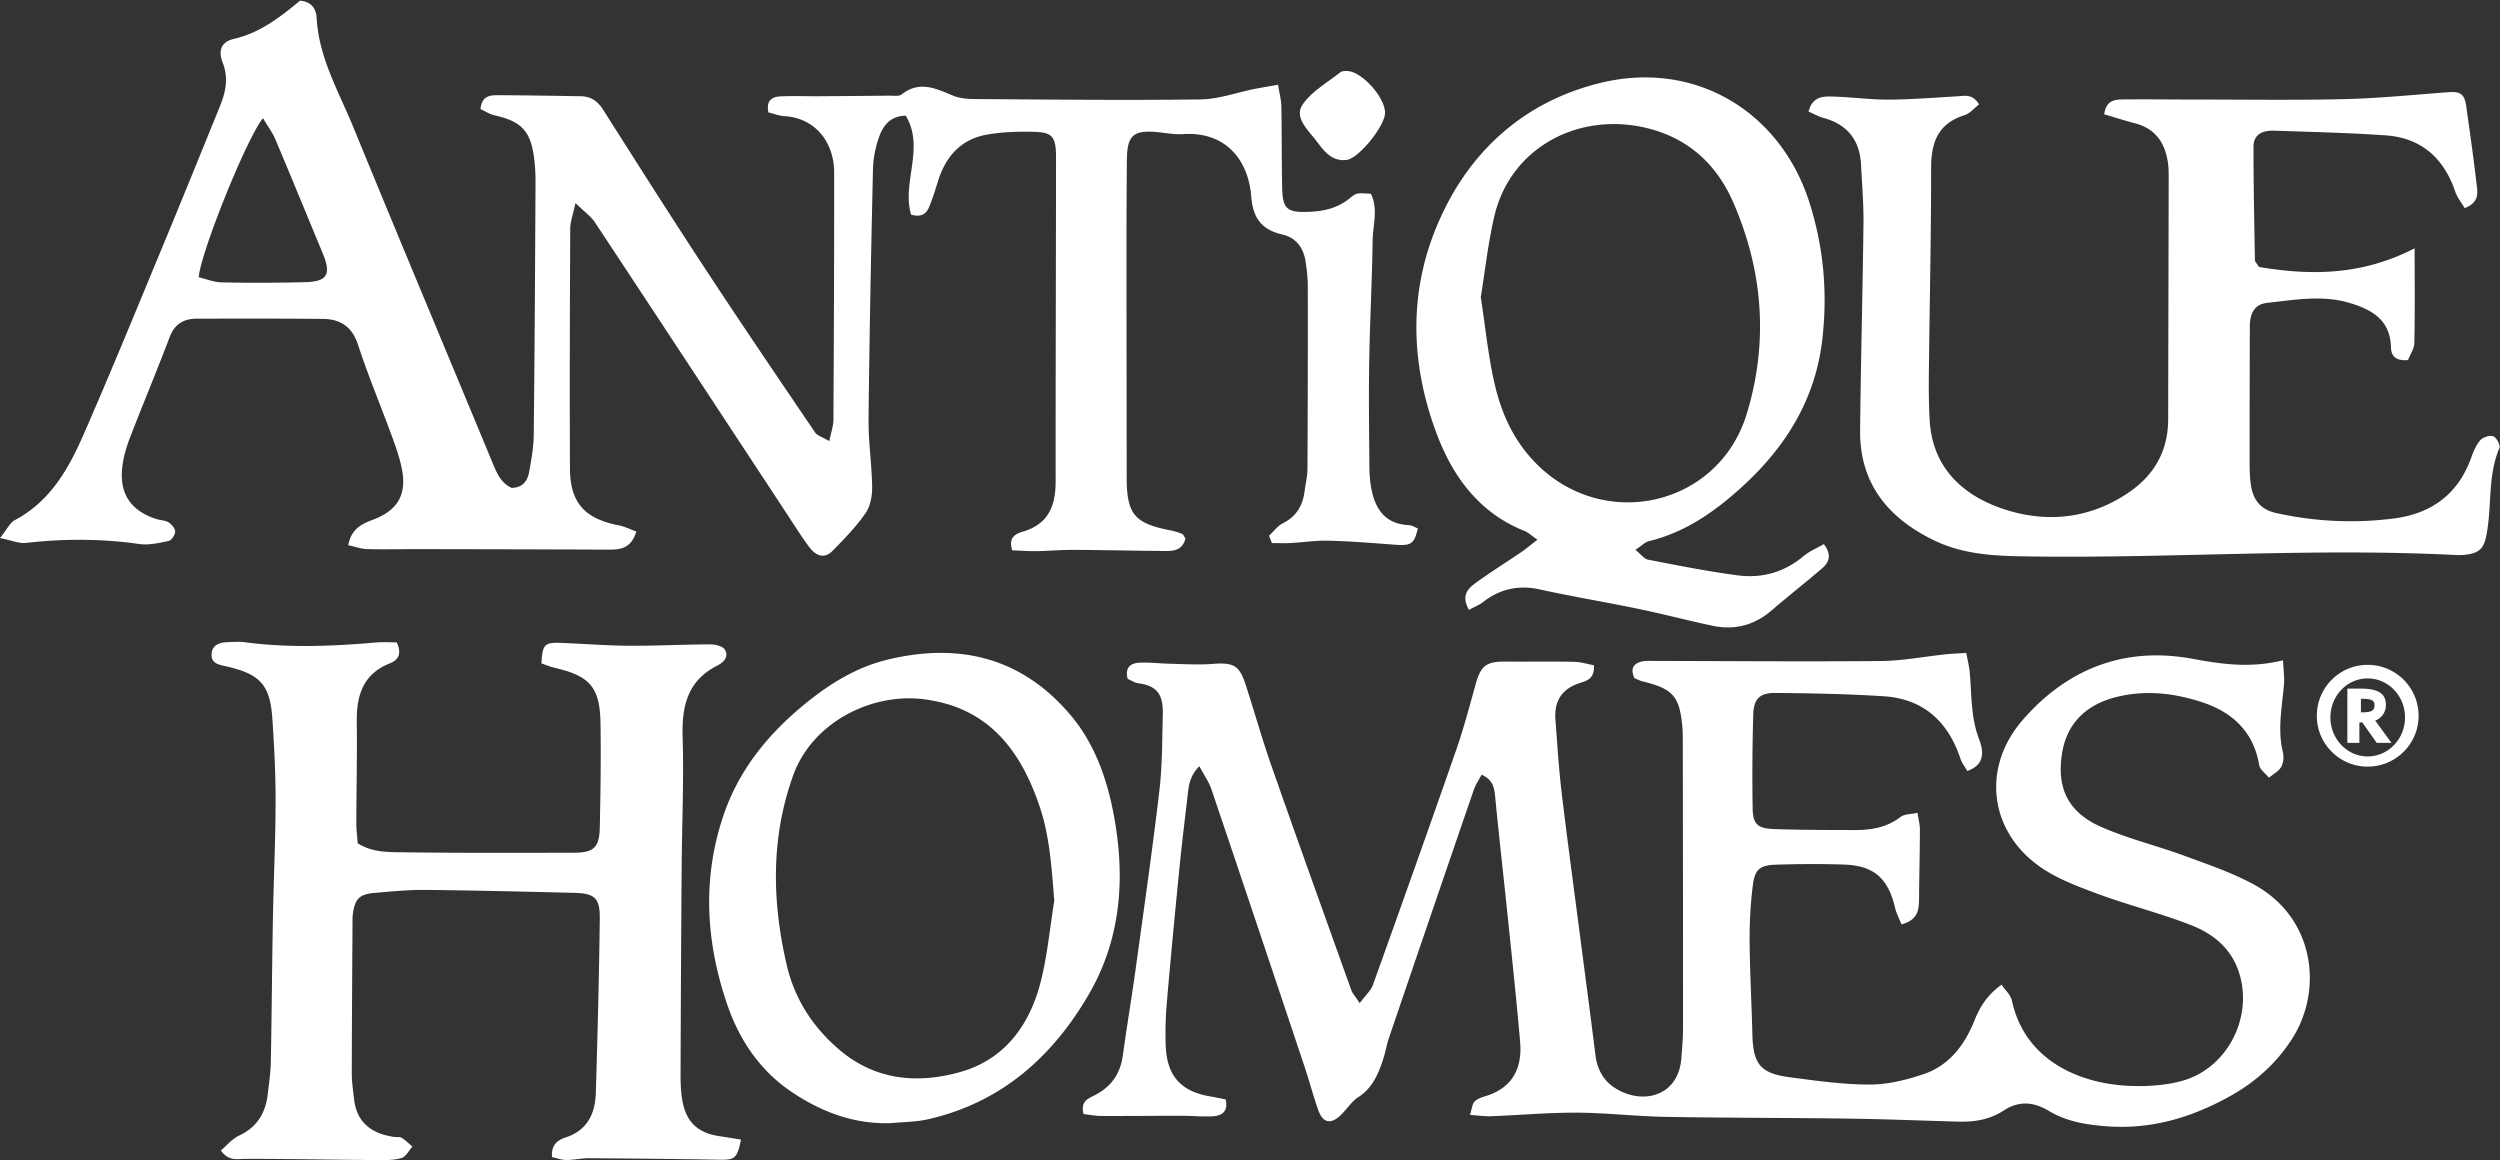
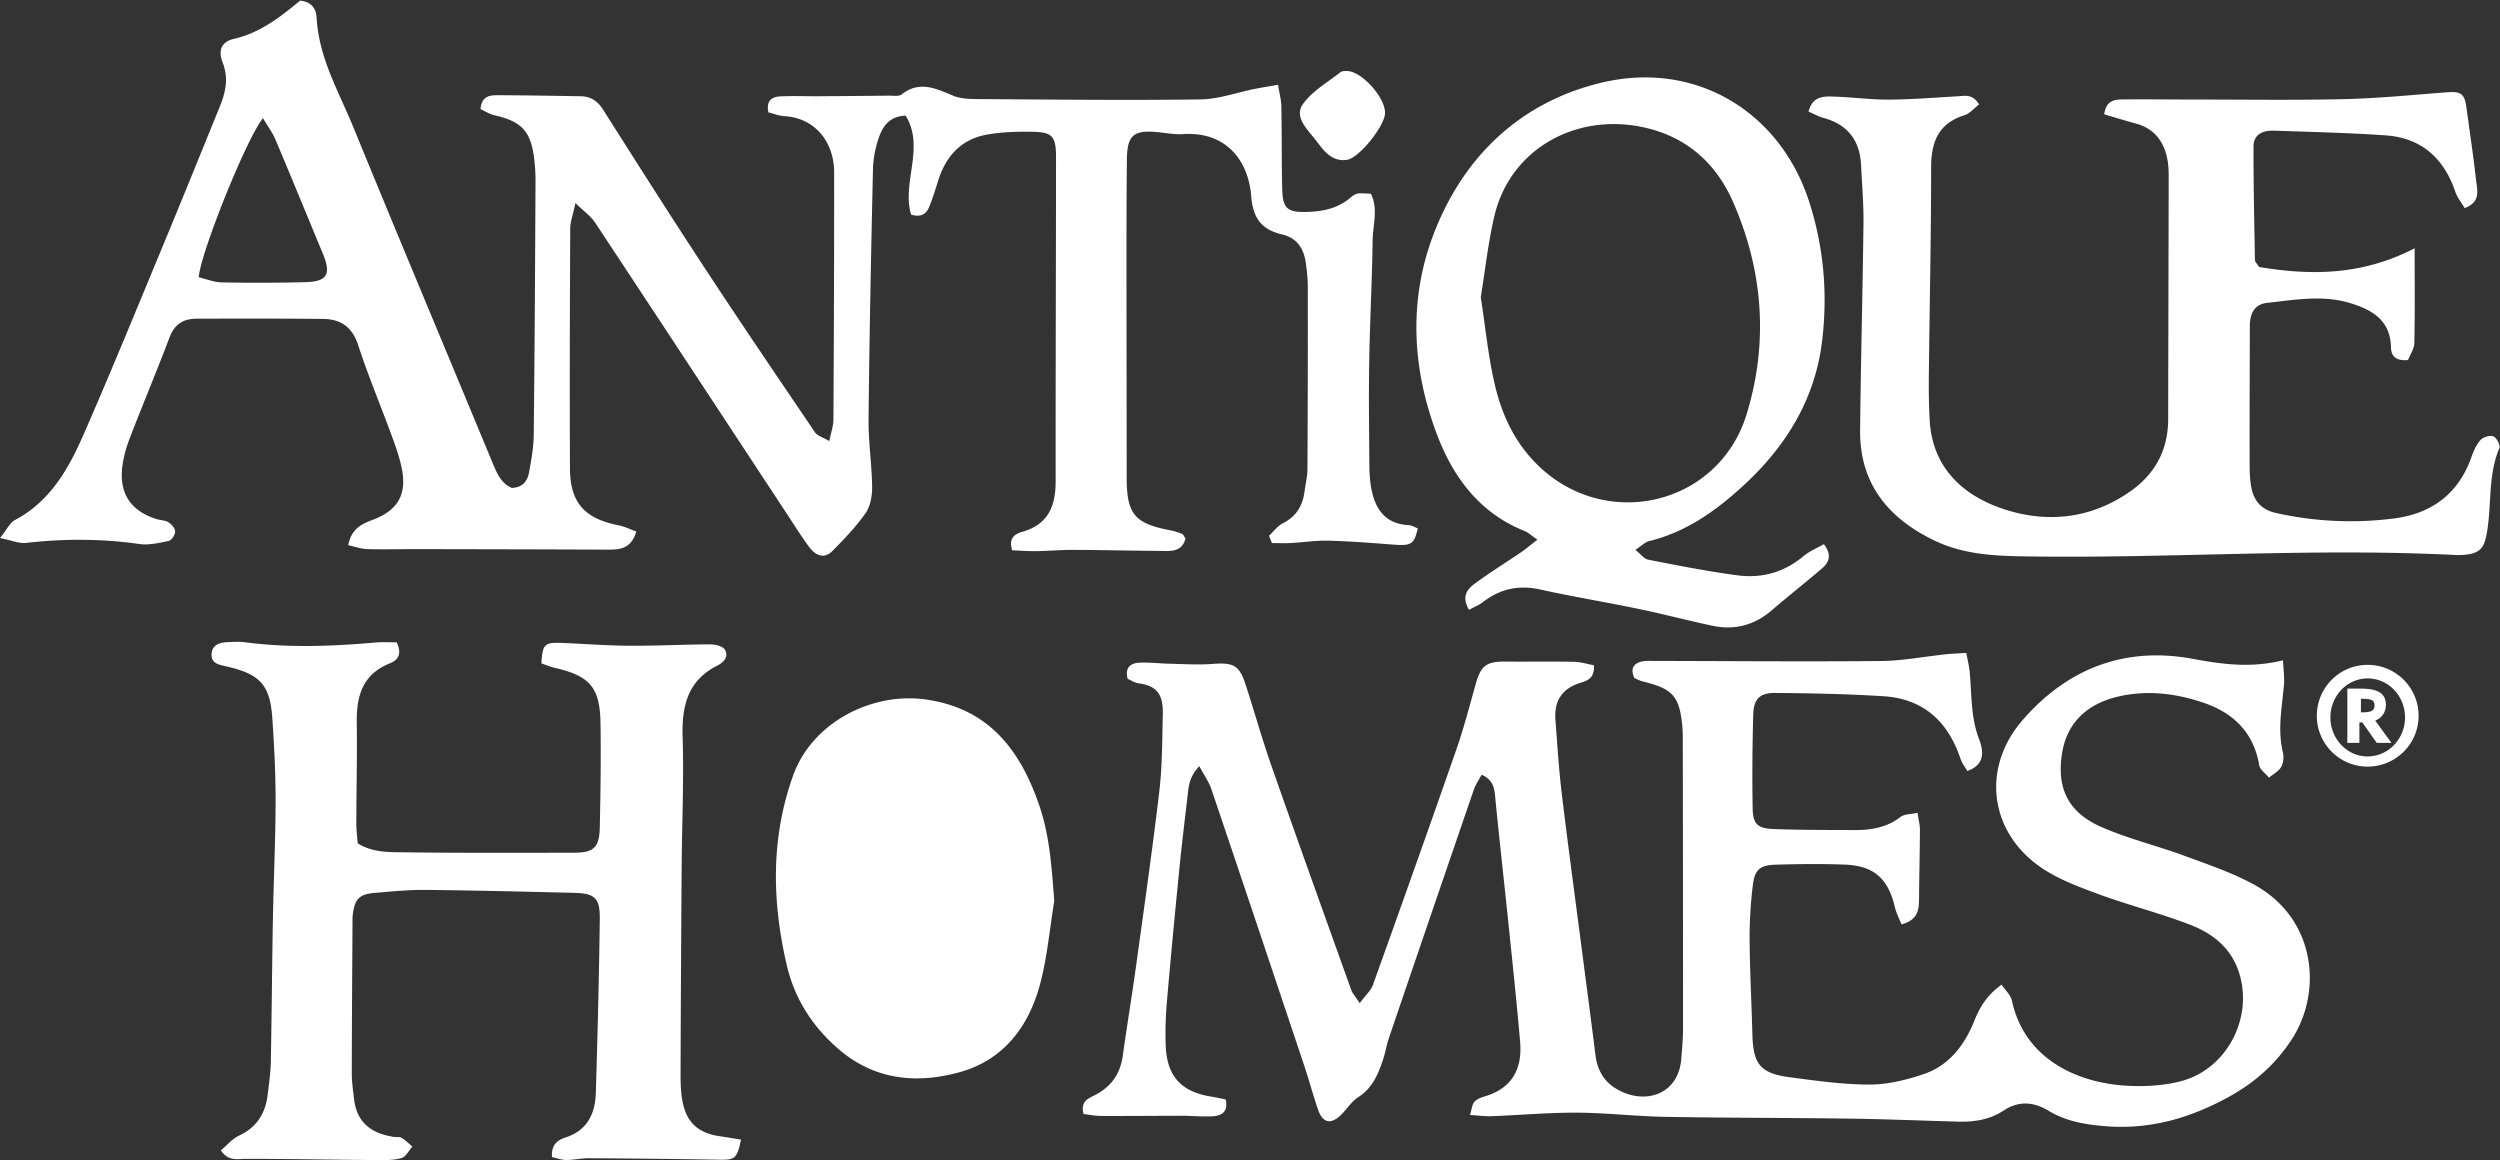
<svg xmlns="http://www.w3.org/2000/svg" width="737" height="342" viewBox="0 0 737 342">
  <rect x="0" y="0" width="737" height="342" fill="#333333" stroke="none" />
  <g fill="#FFF" fill-rule="evenodd">
-     <path d="M397.262 20.943c-.714-.036-1.633-.029-2.133.367-3.793 3.009-8.315 5.546-11.015 9.36-2.675 3.781 1.199 7.353 3.535 10.345 2.354 3.014 4.659 6.737 9.371 6.119 3.605-.473 11.15-9.926 11.287-13.739.161-4.487-6.673-12.228-11.045-12.452zm-86.461 244.634c-.769-9.64-1.317-19.08-4.408-28.107-5.643-16.478-15.059-28.865-33.929-31.32-15.451-2.01-33.037 6.74-38.682 22.551-6.568 18.394-6.205 36.992-1.869 55.727 2.317 10.014 7.609 18.234 15.365 24.899 10.593 9.104 22.995 10.266 35.7 6.73 12.802-3.563 20.203-13.299 23.564-25.674 2.19-8.059 2.891-16.523 4.259-24.806zm-48.316 65.527c-10.966.346-20.718-3.487-29.413-9.411-9.014-6.141-15.088-15.094-18.626-25.388-6.374-18.55-7.524-37.357-1.077-56.186 4.554-13.297 13.121-23.747 23.86-32.543 7.341-6.012 15.337-10.959 24.648-13.173 21.046-5.003 39.404-.539 53.719 16.404 7.238 8.566 10.832 19.026 12.814 29.805 3.362 18.279 2.086 36.241-7.512 52.671-10.806 18.496-25.914 31.822-47.355 36.685-3.587.815-7.367.779-11.058 1.136zM436.53 87.599c1.414 9.086 2.219 17.739 4.214 26.108 2.071 8.682 5.767 16.653 12.421 23.241 20.055 19.859 53.487 12.14 61.754-14.871 6.474-21.153 4.841-42.259-3.973-62.46-4.728-10.834-12.842-18.625-24.868-21.717-20.389-5.243-40.81 5.442-45.565 25.916-1.833 7.895-2.711 16.013-3.983 23.783zm-3.468 92.181c-2.378-4.117-.358-6.221 1.825-7.823 4.386-3.216 9.024-6.088 13.522-9.154 1.491-1.016 2.871-2.193 4.833-3.707-1.863-1.276-2.754-2.155-3.825-2.579-13.259-5.251-21.084-15.964-25.796-28.418-7.405-19.571-8.467-40.019-.75-59.712 8.857-22.595 25.611-38.338 49.151-43.994 27.829-6.687 52.869 8.547 61.387 35.276 4.228 13.263 5.383 26.647 3.811 40.388-2.024 17.699-10.828 31.772-23.672 43.465-7.914 7.205-16.616 13.376-27.342 15.978-1.26.306-2.319 1.445-4.082 2.596 1.594 1.279 2.55 2.666 3.731 2.895 8.759 1.699 17.525 3.455 26.365 4.619 7.133.939 13.751-.853 19.438-5.646 1.771-1.491 4.03-2.402 6.017-3.551 2.507 3.317 1.451 5.459-.591 7.204-4.902 4.187-9.97 8.181-14.866 12.377-5.086 4.357-10.89 5.847-17.352 4.482-7.271-1.537-14.464-3.443-21.741-4.954-9.705-2.015-19.496-3.627-29.176-5.751-6.307-1.385-11.753-.158-16.783 3.735-1.121.868-2.501 1.401-4.104 2.274zM212.151 334.953c-6.291-.904-9.797-4.048-10.96-10.324-.494-2.661-.569-5.43-.56-8.15.066-20.365.175-40.73.323-61.095.092-12.649.676-25.31.285-37.943-.283-9.16 1.354-16.75 10.239-21.232 1.885-.951 3.499-2.676 2.178-4.739-.661-1.033-2.858-1.513-4.359-1.508-7.938.025-15.876.455-23.812.406-6.684-.042-13.365-.578-20.049-.839-4.927-.193-5.531.441-5.819 6.048 1.288.432 2.628 1.007 4.026 1.331 10.282 2.377 13.239 5.757 13.391 16.399.146 10.18.006 20.366-.211 30.545-.127 5.977-1.736 7.511-7.58 7.526-16.638.043-33.278.097-49.914-.117-4.597-.058-9.423.145-13.876-2.649-.144-1.966-.414-3.921-.41-5.874.021-9.934.27-19.87.131-29.801-.11-7.823 1.755-14.214 9.8-17.4 2.204-.874 3.66-2.584 1.985-6.16-1.793 0-3.955-.16-6.088.027-12.879 1.127-25.746 1.637-38.623-.062-1.709-.225-3.474-.099-5.209-.029-2.426.099-4.613.859-4.668 3.694-.05 2.553 2.107 2.938 4.128 3.392 10.152 2.279 13.119 5.443 13.787 15.381.549 8.162.983 16.35.961 24.527-.03 11.659-.587 23.316-.8 34.977-.256 13.906-.336 27.815-.607 41.719-.062 3.209-.539 6.415-.913 9.613-.648 5.548-3.172 9.699-8.465 12.17-2.011.939-3.562 2.865-5.352 4.366 2.354 3.293 4.798 2.472 7.269 2.472 12.89.002 25.779.268 38.67.367 2.452.019 5.013.07 7.318-.601 1.291-.376 2.159-2.203 3.218-3.377-1.052-.881-2.033-1.876-3.187-2.592-.565-.35-1.457-.15-2.193-.257-6.575-.944-11.044-4.138-11.829-11.192-.273-2.458-.665-4.924-.663-7.386.015-14.901.127-29.801.211-44.702.004-.744-.018-1.496.075-2.231.588-4.656 1.892-6.039 6.543-6.435 4.942-.421 9.905-.92 14.853-.871 14.637.146 29.273.51 43.907.862 5.98.145 7.59 1.497 7.518 7.59-.204 17.122-.649 34.241-1.165 51.358-.186 6.141-2.498 11.109-8.952 13.174-2.54.813-4.239 2.364-3.968 5.791 1.514.32 2.876.842 4.237.84 2.223-.003 4.446-.532 6.666-.518 12.656.083 25.312.206 37.966.433 5.106.092 5.637-.178 6.849-5.916-2.124-.341-4.208-.708-6.302-1.008zM664.754 76.728c-.19-11.154-.437-22.309-.423-33.463.005-3.883 2.961-4.859 6.246-4.742 10.898.39 21.808.624 32.682 1.379 10.566.733 17.216 6.738 20.577 16.675.57 1.685 1.796 3.148 2.749 4.765 4.729-1.765 3.719-5.087 3.412-7.822-.827-7.377-1.927-14.722-2.933-22.078-.512-3.745-1.665-4.532-5.432-4.251-10.129.757-20.256 1.782-30.4 2.028-14.647.355-29.307.126-43.96.128-6.953.001-13.907-.096-20.859-.035-2.627.023-5.522-.043-6.089 4.389 3.171.931 6.177 1.881 9.22 2.692 5.762 1.539 8.588 5.578 9.5 11.161.318 1.946.284 3.962.281 5.946-.038 23.348-.116 46.696-.148 70.043-.014 9.154-3.87 16.249-11.326 21.43-11.715 8.14-24.845 9.352-37.721 4.92-11.766-4.051-20.492-12.248-21.265-26.025-.262-4.683-.284-9.387-.234-14.08.213-20.117.665-40.233.662-60.35-.002-7.538 2.088-13.03 9.821-15.47 1.628-.515 2.913-2.123 4.308-3.19-1.911-3.194-4.217-2.504-6.414-2.379-6.682.379-13.366.925-20.053.974-5.193.038-10.386-.66-15.587-.86-3.32-.128-6.966-.519-8.212 4.39 1.667.722 2.935 1.466 4.303 1.831 7.187 1.916 10.832 6.614 11.186 13.959.273 5.699.773 11.402.707 17.098-.237 20.358-.794 40.712-.992 61.07-.154 15.728 8.295 25.938 21.885 32.482 9.425 4.537 19.458 4.597 29.746 4.72 41.202.495 82.386-2.528 123.585-.46.991.05 1.995.061 2.978-.041 4.239-.436 5.651-1.723 6.447-5.817 1.649-8.481.315-17.397 3.81-25.652.349-.827-.827-3.091-1.777-3.464-1.017-.4-3.049.254-3.84 1.152-1.263 1.431-2.056 3.377-2.715 5.223-3.838 10.739-11.834 16.447-22.715 17.835a100.467 100.467 0 0 1-34.798-1.611c-4.288-.956-6.463-3.509-7.249-7.436-.481-2.406-.525-4.927-.529-7.396-.022-13.381.027-26.763.061-40.144.011-4.099 1.515-6.58 5.159-6.974 8.108-.877 16.248-2.399 24.388.063 6.632 2.007 11.881 5.122 12.066 13.065.062 2.671 1.492 4.035 5.019 3.739.599-1.546 1.822-3.287 1.862-5.055.203-8.783.093-17.572.093-27.894-15.46 7.988-30.486 8.093-45.867 5.51-.724-1.148-1.208-1.559-1.215-1.978zM398.381 291.929c-7.863-21.955-15.761-43.898-23.474-65.907-2.789-7.958-5.069-16.093-7.672-24.118-1.898-5.854-3.597-6.652-9.937-6.171-4.171.316-8.392.022-12.589-.066-2.971-.061-5.952-.459-8.906-.294-2.499.14-4.253 1.416-3.36 4.755.936.401 2.007 1.146 3.16 1.304 5.865.804 7.34 3.648 7.189 9.376-.195 7.439-.139 14.928-1.008 22.299-2.06 17.474-4.561 34.897-6.966 52.329-1.185 8.593-2.629 17.149-3.81 25.743-.736 5.358-3.393 9.165-8.189 11.645-1.872.968-4.364 1.726-3.393 5.596 1.55.177 3.379.559 5.211.567 7.945.037 15.891-.058 23.836-.056 2.979.001 5.966.308 8.933.156 2.772-.142 4.724-1.347 3.935-4.964-1.508-.297-2.925-.621-4.357-.855-8.819-1.442-13.011-6.037-13.33-15.065-.149-4.209-.033-8.455.329-12.651 1.126-13.095 2.382-26.178 3.676-39.257.709-7.155 1.578-14.294 2.412-21.435.334-2.859.43-5.835 3.501-8.99 1.436 2.712 2.826 4.658 3.559 6.825 9.214 27.247 18.347 54.522 27.466 81.802 1.417 4.236 2.54 8.572 4.029 12.78 1.353 3.817 3.745 4.274 6.668 1.425 1.768-1.724 3.146-3.983 5.161-5.286 4.095-2.644 5.795-6.651 7.223-10.908.709-2.112 1.043-4.351 1.762-6.461a25897.725 25897.725 0 0 1 25.05-73.263c.522-1.517 1.487-2.882 2.286-4.393 3.891 1.689 3.816 4.694 4.115 7.699 1.247 12.579 2.662 25.142 3.96 37.716 1.145 11.104 2.329 22.205 3.281 33.326.668 7.803-2.227 13.567-10.203 16.011-1.159.355-2.473.801-3.247 1.637-.699.757-.76 2.106-1.325 3.904 2.494.161 4.389.447 6.272.375 8.417-.323 16.831-1.085 25.244-1.046 8.662.04 17.318 1.076 25.984 1.23 18.102.322 36.213.274 54.317.526 10.67.148 21.336.585 32.004.883 4.793.134 9.348-.53 13.503-3.267 4.356-2.869 8.72-2.662 13.265.083 5.18 3.129 10.962 4.095 17.041 4.556 12.881.976 24.458-2.375 35.655-8.44 7.854-4.253 14.236-9.835 19.039-17.296 9.11-14.155 6.996-35.614-11.275-45.56-6.472-3.523-13.594-5.917-20.547-8.478-8.135-2.997-16.667-5.035-24.56-8.54-9.959-4.422-13.014-11.792-11.375-21.797 1.378-8.41 6.872-14.415 16.822-16.635 8.321-1.856 16.318-.884 24.193 1.658 9.134 2.949 15.396 8.691 17.088 18.67.226 1.338 1.877 2.434 2.868 3.642 1.228-1.024 2.824-1.836 3.578-3.136.679-1.171.857-2.981.527-4.329-1.642-6.719-.254-13.326.317-19.98.175-2.057-.145-4.157-.279-7.153-9.584 2.379-18.113 1.15-26.638-.429-20.181-3.739-37.041 3.001-50.086 18-12.093 13.905-9.952 32.496 4.761 43.075 5.115 3.677 11.349 5.993 17.337 8.212 9.045 3.351 18.471 5.693 27.451 9.193 6.04 2.353 11.275 6.268 13.78 12.814 5.138 13.426-2.616 29.461-16.604 33.191-4.927 1.315-10.302 1.626-15.428 1.397-14.33-.641-30.653-7.279-34.515-25.172-.35-1.618-1.898-2.976-3.028-4.663-4.343 3.139-6.428 6.646-8.025 10.629-2.875 7.171-7.387 13.167-14.88 15.722-5.1 1.739-10.619 3.1-15.952 3.107-7.878.01-15.786-1.123-23.63-2.158-8.668-1.146-10.763-3.879-10.982-12.731-.226-9.175-.744-18.347-.809-27.522-.038-5.443.279-10.922.942-16.322.579-4.707 2.11-5.953 6.86-6.094 6.7-.198 13.418-.261 20.115-.021 8.742.314 12.913 4.072 14.933 12.644.404 1.717 1.265 3.326 1.916 4.99 5.003-1.327 5.163-4.499 5.186-7.843.046-6.7.225-13.4.254-20.1.006-1.419-.392-2.84-.705-4.942-1.946.428-3.856.314-4.997 1.197-3.994 3.089-8.539 3.883-13.33 3.875-7.939-.014-15.883-.017-23.815-.281-5.022-.167-6.389-1.4-6.47-6.175-.156-9.185-.08-18.379.175-27.562.127-4.592 1.895-6.441 6.456-6.402 10.665.091 21.345.295 31.985.975 11.71.749 18.986 7.436 22.644 18.392.433 1.299 1.339 2.439 2.015 3.636 5.514-1.917 4.699-6.181 3.453-9.443-2.472-6.482-2.118-13.169-2.747-19.801-.156-1.657-.582-3.288-.999-5.561-2.249.148-4.138.211-6.014.407-6.387.668-12.764 1.923-19.154 1.983-22.345.208-44.695.006-67.043-.026-1.235-.001-2.529-.091-3.692.233-2.349.653-3.137 2.223-1.923 4.838.684.277 1.55.761 2.479.986 8.733 2.115 10.746 4.306 11.605 12.91.172 1.726.168 3.473.17 5.211.036 28.064.075 56.129.064 84.193-.002 2.974-.274 5.952-.511 8.92-.902 11.261-11.828 13.841-19.936 8.35-3.151-2.135-4.882-5.47-5.367-9.404-1.307-10.582-2.722-21.151-4.093-31.725-1.975-15.244-4.049-30.477-5.881-45.738-.855-7.122-1.273-14.298-1.826-21.453-.418-5.402 1.849-9.068 7.116-10.786 2.08-.678 4.459-1.195 4.24-5.25-1.809-.331-3.822-.979-5.848-1.021-6.692-.137-13.391-.006-20.086-.07-5.804-.056-7.388 1.152-8.944 6.7-1.807 6.441-3.497 12.933-5.695 19.244-8.072 23.171-16.301 46.286-24.588 69.381-.598 1.666-2.135 2.995-3.896 5.372-1.42-2.168-2.139-2.914-2.457-3.803zM77.525 34.836c-4.995 6.181-18.552 40.19-18.931 46.9 2.174.509 4.476 1.469 6.794 1.515 8.187.162 16.384.139 24.57-.065 6.566-.163 7.753-2.316 5.179-8.513-4.66-11.213-9.257-22.452-13.979-33.639-.814-1.929-2.12-3.649-3.633-6.198zm296.584 123.112c1.354-1.261 2.514-2.913 4.102-3.707 3.987-1.994 5.827-5.206 6.378-9.411.289-2.208.836-4.414.848-6.623.1-17.882.127-35.765.104-53.647-.003-2.469-.271-4.957-.642-7.401-.61-4.007-2.676-7.032-6.781-7.999-6.094-1.436-8.731-4.638-9.264-11.353-.841-10.592-7.488-19.12-20.13-18.267-2.443.164-4.935-.332-7.399-.578-7.115-.712-9.04.903-9.114 7.99-.102 9.686-.122 19.372-.121 29.059.002 21.609.04 43.218.061 64.828.01 10.717 2.314 13.481 12.847 15.498 1.19.227 2.365.609 3.488 1.064.378.154.575.759.997 1.359-1.092 4.165-4.565 3.674-7.693 3.65-8.441-.064-16.882-.272-25.324-.304-3.72-.015-7.441.324-11.163.374-2.39.033-4.782-.169-6.92-.254-1.176-3.854 1.036-4.875 3.167-5.5 7.526-2.207 9.663-7.628 9.656-14.817-.03-31.792.1-63.584.112-95.376.002-6.41-1.035-7.601-7.152-7.69-4.425-.065-8.934.071-13.274.851-7.568 1.361-12.07 6.373-14.322 13.58-.813 2.602-1.623 5.215-2.651 7.735-.825 2.024-2.357 3.141-5.317 2.269-2.843-9.341 4.136-19.745-1.595-29.187-4.736.139-6.711 3.082-7.87 6.337-1.063 2.987-1.712 6.269-1.784 9.439-.562 24.567-1.05 49.137-1.301 73.709-.068 6.663.97 13.333 1.054 20.006.032 2.595-.516 5.661-1.948 7.71-2.814 4.029-6.291 7.635-9.768 11.144-2.21 2.231-4.714 1.702-6.917-1.282-2.354-3.189-4.458-6.565-6.639-9.88-18.813-28.595-37.599-57.209-56.475-85.763-1.141-1.725-2.98-2.989-5.711-5.655-.748 3.516-1.534 5.512-1.543 7.512-.108 23.595-.191 47.192-.077 70.788.049 10.066 4.348 14.751 14.324 16.703 1.734.34 3.373 1.163 5.241 1.828-1.579 5.228-4.958 5.363-8.547 5.347-18.628-.084-37.256-.117-55.884-.152-4.966-.01-9.935.135-14.897-.002-1.794-.05-3.57-.717-5.609-1.158.937-4.829 3.926-6.24 7.244-7.485 7.356-2.762 10.077-7.408 8.569-15.035-.667-3.374-1.861-6.666-3.049-9.911-3.244-8.854-6.911-17.566-9.821-26.526-1.755-5.405-5.175-7.694-10.392-7.745-12.416-.123-24.835-.1-37.253-.067-3.808.01-6.477 1.562-7.944 5.44-3.776 9.978-7.916 19.816-11.747 29.773-1.061 2.759-1.901 5.699-2.229 8.624-.873 7.799 2.597 12.852 10.068 15.229 1.178.375 2.567.335 3.563.958.915.574 1.969 1.782 1.972 2.714.004.96-1.045 2.588-1.881 2.767-2.86.614-5.916 1.32-8.742.914-11.144-1.598-22.237-1.585-33.398-.314-1.962.223-4.058-.727-7.616-1.441 2.082-2.582 2.922-4.516 4.378-5.287 10.346-5.473 15.76-14.977 20.165-25.024 7.967-18.172 15.468-36.55 23.076-54.878 5.803-13.979 11.49-28.007 17.186-42.03 1.708-4.204 2.648-8.341.829-12.975-1.424-3.631-.293-6.133 3.296-6.957C76.74 9.674 82.701 4.957 88.445.198c3.416.294 4.761 2.44 4.899 5.024.628 11.789 6.529 21.798 10.831 32.298 13.535 33.038 27.37 65.954 41.036 98.937 1.257 3.035 2.481 5.959 5.614 7.371 3.21-.043 4.669-1.991 5.144-4.591.665-3.644 1.339-7.348 1.38-11.034.275-24.835.397-49.673.523-74.51a53.622 53.622 0 0 0-.462-7.429c-1.044-7.714-3.83-10.519-11.583-12.265-1.517-.341-2.902-1.269-4.168-1.845.336-3.778 2.662-4.089 4.919-4.082 8.192.022 16.383.172 24.574.296 2.963.045 5.01 1.388 6.649 3.972 9.956 15.702 19.919 31.402 30.125 46.942 10.619 16.17 21.489 32.176 32.35 48.187.675.995 2.222 1.4 4.197 2.575.534-2.641 1.208-4.45 1.218-6.262.136-24.341.238-48.683.214-73.024-.009-8.419-5.211-15.955-14.714-16.526-1.615-.097-3.196-.735-4.657-1.091-.762-3.581 1.117-4.616 3.582-4.731 3.716-.173 7.446-.018 11.17-.039 6.952-.04 13.903-.094 20.854-.174 1.237-.014 2.84.287 3.647-.351 5.285-4.172 10.128-1.742 15.246.382 2.203.914 4.865.966 7.321.981 21.855.138 43.714.388 65.566.098 5.312-.07 10.596-2.023 15.9-3.08 2.085-.416 4.187-.748 6.944-1.235.421 2.632.942 4.488.977 6.354.149 7.945.075 15.896.234 23.84.128 6.335 1.358 7.462 7.475 7.282 4.549-.134 8.845-1.021 12.498-4.061 1.977-1.644 2.093-1.489 6.178-1.293 2.239 4.464.586 9.205.523 13.797-.164 11.902-.805 23.798-1.006 35.701-.172 10.18-.029 20.366.045 30.55.016 2.221.144 4.473.54 6.653 1.122 6.185 4.049 10.646 11.072 10.995.914.046 1.802.632 2.673.956-1.082 4.691-1.961 5.183-7.076 4.795-6.415-.487-12.836-.996-19.264-1.168-3.695-.098-7.405.493-11.114.693-1.846.1-3.701.017-5.552.017l-.858-2.155zM683 211.032c0-8.322 6.71-15.032 14.968-15.032 8.322 0 15.032 6.71 15.032 15.032 0 8.258-6.71 14.968-15.032 14.968-8.258 0-14.968-6.71-14.968-14.968zm4 .501c0 6.26 4.91 11.467 10.968 11.467 6.122 0 11.032-5.206 11.032-11.467 0-6.393-4.91-11.533-11.032-11.533-6.058 0-10.968 5.14-10.968 11.533zM705 219h-4.333l-4.268-6.041h-.854V219H692v-16h3.874c5.252 0 7.485 1.46 7.485 4.846 0 2.059-1.182 3.851-3.152 4.581L705 219zm-5-11c0-1.613-.825-2-4-2v4c2.476 0 4-.194 4-2z" />
+     <path d="M397.262 20.943c-.714-.036-1.633-.029-2.133.367-3.793 3.009-8.315 5.546-11.015 9.36-2.675 3.781 1.199 7.353 3.535 10.345 2.354 3.014 4.659 6.737 9.371 6.119 3.605-.473 11.15-9.926 11.287-13.739.161-4.487-6.673-12.228-11.045-12.452zm-86.461 244.634c-.769-9.64-1.317-19.08-4.408-28.107-5.643-16.478-15.059-28.865-33.929-31.32-15.451-2.01-33.037 6.74-38.682 22.551-6.568 18.394-6.205 36.992-1.869 55.727 2.317 10.014 7.609 18.234 15.365 24.899 10.593 9.104 22.995 10.266 35.7 6.73 12.802-3.563 20.203-13.299 23.564-25.674 2.19-8.059 2.891-16.523 4.259-24.806zm-48.316 65.527zM436.53 87.599c1.414 9.086 2.219 17.739 4.214 26.108 2.071 8.682 5.767 16.653 12.421 23.241 20.055 19.859 53.487 12.14 61.754-14.871 6.474-21.153 4.841-42.259-3.973-62.46-4.728-10.834-12.842-18.625-24.868-21.717-20.389-5.243-40.81 5.442-45.565 25.916-1.833 7.895-2.711 16.013-3.983 23.783zm-3.468 92.181c-2.378-4.117-.358-6.221 1.825-7.823 4.386-3.216 9.024-6.088 13.522-9.154 1.491-1.016 2.871-2.193 4.833-3.707-1.863-1.276-2.754-2.155-3.825-2.579-13.259-5.251-21.084-15.964-25.796-28.418-7.405-19.571-8.467-40.019-.75-59.712 8.857-22.595 25.611-38.338 49.151-43.994 27.829-6.687 52.869 8.547 61.387 35.276 4.228 13.263 5.383 26.647 3.811 40.388-2.024 17.699-10.828 31.772-23.672 43.465-7.914 7.205-16.616 13.376-27.342 15.978-1.26.306-2.319 1.445-4.082 2.596 1.594 1.279 2.55 2.666 3.731 2.895 8.759 1.699 17.525 3.455 26.365 4.619 7.133.939 13.751-.853 19.438-5.646 1.771-1.491 4.03-2.402 6.017-3.551 2.507 3.317 1.451 5.459-.591 7.204-4.902 4.187-9.97 8.181-14.866 12.377-5.086 4.357-10.89 5.847-17.352 4.482-7.271-1.537-14.464-3.443-21.741-4.954-9.705-2.015-19.496-3.627-29.176-5.751-6.307-1.385-11.753-.158-16.783 3.735-1.121.868-2.501 1.401-4.104 2.274zM212.151 334.953c-6.291-.904-9.797-4.048-10.96-10.324-.494-2.661-.569-5.43-.56-8.15.066-20.365.175-40.73.323-61.095.092-12.649.676-25.31.285-37.943-.283-9.16 1.354-16.75 10.239-21.232 1.885-.951 3.499-2.676 2.178-4.739-.661-1.033-2.858-1.513-4.359-1.508-7.938.025-15.876.455-23.812.406-6.684-.042-13.365-.578-20.049-.839-4.927-.193-5.531.441-5.819 6.048 1.288.432 2.628 1.007 4.026 1.331 10.282 2.377 13.239 5.757 13.391 16.399.146 10.18.006 20.366-.211 30.545-.127 5.977-1.736 7.511-7.58 7.526-16.638.043-33.278.097-49.914-.117-4.597-.058-9.423.145-13.876-2.649-.144-1.966-.414-3.921-.41-5.874.021-9.934.27-19.87.131-29.801-.11-7.823 1.755-14.214 9.8-17.4 2.204-.874 3.66-2.584 1.985-6.16-1.793 0-3.955-.16-6.088.027-12.879 1.127-25.746 1.637-38.623-.062-1.709-.225-3.474-.099-5.209-.029-2.426.099-4.613.859-4.668 3.694-.05 2.553 2.107 2.938 4.128 3.392 10.152 2.279 13.119 5.443 13.787 15.381.549 8.162.983 16.35.961 24.527-.03 11.659-.587 23.316-.8 34.977-.256 13.906-.336 27.815-.607 41.719-.062 3.209-.539 6.415-.913 9.613-.648 5.548-3.172 9.699-8.465 12.17-2.011.939-3.562 2.865-5.352 4.366 2.354 3.293 4.798 2.472 7.269 2.472 12.89.002 25.779.268 38.67.367 2.452.019 5.013.07 7.318-.601 1.291-.376 2.159-2.203 3.218-3.377-1.052-.881-2.033-1.876-3.187-2.592-.565-.35-1.457-.15-2.193-.257-6.575-.944-11.044-4.138-11.829-11.192-.273-2.458-.665-4.924-.663-7.386.015-14.901.127-29.801.211-44.702.004-.744-.018-1.496.075-2.231.588-4.656 1.892-6.039 6.543-6.435 4.942-.421 9.905-.92 14.853-.871 14.637.146 29.273.51 43.907.862 5.98.145 7.59 1.497 7.518 7.59-.204 17.122-.649 34.241-1.165 51.358-.186 6.141-2.498 11.109-8.952 13.174-2.54.813-4.239 2.364-3.968 5.791 1.514.32 2.876.842 4.237.84 2.223-.003 4.446-.532 6.666-.518 12.656.083 25.312.206 37.966.433 5.106.092 5.637-.178 6.849-5.916-2.124-.341-4.208-.708-6.302-1.008zM664.754 76.728c-.19-11.154-.437-22.309-.423-33.463.005-3.883 2.961-4.859 6.246-4.742 10.898.39 21.808.624 32.682 1.379 10.566.733 17.216 6.738 20.577 16.675.57 1.685 1.796 3.148 2.749 4.765 4.729-1.765 3.719-5.087 3.412-7.822-.827-7.377-1.927-14.722-2.933-22.078-.512-3.745-1.665-4.532-5.432-4.251-10.129.757-20.256 1.782-30.4 2.028-14.647.355-29.307.126-43.96.128-6.953.001-13.907-.096-20.859-.035-2.627.023-5.522-.043-6.089 4.389 3.171.931 6.177 1.881 9.22 2.692 5.762 1.539 8.588 5.578 9.5 11.161.318 1.946.284 3.962.281 5.946-.038 23.348-.116 46.696-.148 70.043-.014 9.154-3.87 16.249-11.326 21.43-11.715 8.14-24.845 9.352-37.721 4.92-11.766-4.051-20.492-12.248-21.265-26.025-.262-4.683-.284-9.387-.234-14.08.213-20.117.665-40.233.662-60.35-.002-7.538 2.088-13.03 9.821-15.47 1.628-.515 2.913-2.123 4.308-3.19-1.911-3.194-4.217-2.504-6.414-2.379-6.682.379-13.366.925-20.053.974-5.193.038-10.386-.66-15.587-.86-3.32-.128-6.966-.519-8.212 4.39 1.667.722 2.935 1.466 4.303 1.831 7.187 1.916 10.832 6.614 11.186 13.959.273 5.699.773 11.402.707 17.098-.237 20.358-.794 40.712-.992 61.07-.154 15.728 8.295 25.938 21.885 32.482 9.425 4.537 19.458 4.597 29.746 4.72 41.202.495 82.386-2.528 123.585-.46.991.05 1.995.061 2.978-.041 4.239-.436 5.651-1.723 6.447-5.817 1.649-8.481.315-17.397 3.81-25.652.349-.827-.827-3.091-1.777-3.464-1.017-.4-3.049.254-3.84 1.152-1.263 1.431-2.056 3.377-2.715 5.223-3.838 10.739-11.834 16.447-22.715 17.835a100.467 100.467 0 0 1-34.798-1.611c-4.288-.956-6.463-3.509-7.249-7.436-.481-2.406-.525-4.927-.529-7.396-.022-13.381.027-26.763.061-40.144.011-4.099 1.515-6.58 5.159-6.974 8.108-.877 16.248-2.399 24.388.063 6.632 2.007 11.881 5.122 12.066 13.065.062 2.671 1.492 4.035 5.019 3.739.599-1.546 1.822-3.287 1.862-5.055.203-8.783.093-17.572.093-27.894-15.46 7.988-30.486 8.093-45.867 5.51-.724-1.148-1.208-1.559-1.215-1.978zM398.381 291.929c-7.863-21.955-15.761-43.898-23.474-65.907-2.789-7.958-5.069-16.093-7.672-24.118-1.898-5.854-3.597-6.652-9.937-6.171-4.171.316-8.392.022-12.589-.066-2.971-.061-5.952-.459-8.906-.294-2.499.14-4.253 1.416-3.36 4.755.936.401 2.007 1.146 3.16 1.304 5.865.804 7.34 3.648 7.189 9.376-.195 7.439-.139 14.928-1.008 22.299-2.06 17.474-4.561 34.897-6.966 52.329-1.185 8.593-2.629 17.149-3.81 25.743-.736 5.358-3.393 9.165-8.189 11.645-1.872.968-4.364 1.726-3.393 5.596 1.55.177 3.379.559 5.211.567 7.945.037 15.891-.058 23.836-.056 2.979.001 5.966.308 8.933.156 2.772-.142 4.724-1.347 3.935-4.964-1.508-.297-2.925-.621-4.357-.855-8.819-1.442-13.011-6.037-13.33-15.065-.149-4.209-.033-8.455.329-12.651 1.126-13.095 2.382-26.178 3.676-39.257.709-7.155 1.578-14.294 2.412-21.435.334-2.859.43-5.835 3.501-8.99 1.436 2.712 2.826 4.658 3.559 6.825 9.214 27.247 18.347 54.522 27.466 81.802 1.417 4.236 2.54 8.572 4.029 12.78 1.353 3.817 3.745 4.274 6.668 1.425 1.768-1.724 3.146-3.983 5.161-5.286 4.095-2.644 5.795-6.651 7.223-10.908.709-2.112 1.043-4.351 1.762-6.461a25897.725 25897.725 0 0 1 25.05-73.263c.522-1.517 1.487-2.882 2.286-4.393 3.891 1.689 3.816 4.694 4.115 7.699 1.247 12.579 2.662 25.142 3.96 37.716 1.145 11.104 2.329 22.205 3.281 33.326.668 7.803-2.227 13.567-10.203 16.011-1.159.355-2.473.801-3.247 1.637-.699.757-.76 2.106-1.325 3.904 2.494.161 4.389.447 6.272.375 8.417-.323 16.831-1.085 25.244-1.046 8.662.04 17.318 1.076 25.984 1.23 18.102.322 36.213.274 54.317.526 10.67.148 21.336.585 32.004.883 4.793.134 9.348-.53 13.503-3.267 4.356-2.869 8.72-2.662 13.265.083 5.18 3.129 10.962 4.095 17.041 4.556 12.881.976 24.458-2.375 35.655-8.44 7.854-4.253 14.236-9.835 19.039-17.296 9.11-14.155 6.996-35.614-11.275-45.56-6.472-3.523-13.594-5.917-20.547-8.478-8.135-2.997-16.667-5.035-24.56-8.54-9.959-4.422-13.014-11.792-11.375-21.797 1.378-8.41 6.872-14.415 16.822-16.635 8.321-1.856 16.318-.884 24.193 1.658 9.134 2.949 15.396 8.691 17.088 18.67.226 1.338 1.877 2.434 2.868 3.642 1.228-1.024 2.824-1.836 3.578-3.136.679-1.171.857-2.981.527-4.329-1.642-6.719-.254-13.326.317-19.98.175-2.057-.145-4.157-.279-7.153-9.584 2.379-18.113 1.15-26.638-.429-20.181-3.739-37.041 3.001-50.086 18-12.093 13.905-9.952 32.496 4.761 43.075 5.115 3.677 11.349 5.993 17.337 8.212 9.045 3.351 18.471 5.693 27.451 9.193 6.04 2.353 11.275 6.268 13.78 12.814 5.138 13.426-2.616 29.461-16.604 33.191-4.927 1.315-10.302 1.626-15.428 1.397-14.33-.641-30.653-7.279-34.515-25.172-.35-1.618-1.898-2.976-3.028-4.663-4.343 3.139-6.428 6.646-8.025 10.629-2.875 7.171-7.387 13.167-14.88 15.722-5.1 1.739-10.619 3.1-15.952 3.107-7.878.01-15.786-1.123-23.63-2.158-8.668-1.146-10.763-3.879-10.982-12.731-.226-9.175-.744-18.347-.809-27.522-.038-5.443.279-10.922.942-16.322.579-4.707 2.11-5.953 6.86-6.094 6.7-.198 13.418-.261 20.115-.021 8.742.314 12.913 4.072 14.933 12.644.404 1.717 1.265 3.326 1.916 4.99 5.003-1.327 5.163-4.499 5.186-7.843.046-6.7.225-13.4.254-20.1.006-1.419-.392-2.84-.705-4.942-1.946.428-3.856.314-4.997 1.197-3.994 3.089-8.539 3.883-13.33 3.875-7.939-.014-15.883-.017-23.815-.281-5.022-.167-6.389-1.4-6.47-6.175-.156-9.185-.08-18.379.175-27.562.127-4.592 1.895-6.441 6.456-6.402 10.665.091 21.345.295 31.985.975 11.71.749 18.986 7.436 22.644 18.392.433 1.299 1.339 2.439 2.015 3.636 5.514-1.917 4.699-6.181 3.453-9.443-2.472-6.482-2.118-13.169-2.747-19.801-.156-1.657-.582-3.288-.999-5.561-2.249.148-4.138.211-6.014.407-6.387.668-12.764 1.923-19.154 1.983-22.345.208-44.695.006-67.043-.026-1.235-.001-2.529-.091-3.692.233-2.349.653-3.137 2.223-1.923 4.838.684.277 1.55.761 2.479.986 8.733 2.115 10.746 4.306 11.605 12.91.172 1.726.168 3.473.17 5.211.036 28.064.075 56.129.064 84.193-.002 2.974-.274 5.952-.511 8.92-.902 11.261-11.828 13.841-19.936 8.35-3.151-2.135-4.882-5.47-5.367-9.404-1.307-10.582-2.722-21.151-4.093-31.725-1.975-15.244-4.049-30.477-5.881-45.738-.855-7.122-1.273-14.298-1.826-21.453-.418-5.402 1.849-9.068 7.116-10.786 2.08-.678 4.459-1.195 4.24-5.25-1.809-.331-3.822-.979-5.848-1.021-6.692-.137-13.391-.006-20.086-.07-5.804-.056-7.388 1.152-8.944 6.7-1.807 6.441-3.497 12.933-5.695 19.244-8.072 23.171-16.301 46.286-24.588 69.381-.598 1.666-2.135 2.995-3.896 5.372-1.42-2.168-2.139-2.914-2.457-3.803zM77.525 34.836c-4.995 6.181-18.552 40.19-18.931 46.9 2.174.509 4.476 1.469 6.794 1.515 8.187.162 16.384.139 24.57-.065 6.566-.163 7.753-2.316 5.179-8.513-4.66-11.213-9.257-22.452-13.979-33.639-.814-1.929-2.12-3.649-3.633-6.198zm296.584 123.112c1.354-1.261 2.514-2.913 4.102-3.707 3.987-1.994 5.827-5.206 6.378-9.411.289-2.208.836-4.414.848-6.623.1-17.882.127-35.765.104-53.647-.003-2.469-.271-4.957-.642-7.401-.61-4.007-2.676-7.032-6.781-7.999-6.094-1.436-8.731-4.638-9.264-11.353-.841-10.592-7.488-19.12-20.13-18.267-2.443.164-4.935-.332-7.399-.578-7.115-.712-9.04.903-9.114 7.99-.102 9.686-.122 19.372-.121 29.059.002 21.609.04 43.218.061 64.828.01 10.717 2.314 13.481 12.847 15.498 1.19.227 2.365.609 3.488 1.064.378.154.575.759.997 1.359-1.092 4.165-4.565 3.674-7.693 3.65-8.441-.064-16.882-.272-25.324-.304-3.72-.015-7.441.324-11.163.374-2.39.033-4.782-.169-6.92-.254-1.176-3.854 1.036-4.875 3.167-5.5 7.526-2.207 9.663-7.628 9.656-14.817-.03-31.792.1-63.584.112-95.376.002-6.41-1.035-7.601-7.152-7.69-4.425-.065-8.934.071-13.274.851-7.568 1.361-12.07 6.373-14.322 13.58-.813 2.602-1.623 5.215-2.651 7.735-.825 2.024-2.357 3.141-5.317 2.269-2.843-9.341 4.136-19.745-1.595-29.187-4.736.139-6.711 3.082-7.87 6.337-1.063 2.987-1.712 6.269-1.784 9.439-.562 24.567-1.05 49.137-1.301 73.709-.068 6.663.97 13.333 1.054 20.006.032 2.595-.516 5.661-1.948 7.71-2.814 4.029-6.291 7.635-9.768 11.144-2.21 2.231-4.714 1.702-6.917-1.282-2.354-3.189-4.458-6.565-6.639-9.88-18.813-28.595-37.599-57.209-56.475-85.763-1.141-1.725-2.98-2.989-5.711-5.655-.748 3.516-1.534 5.512-1.543 7.512-.108 23.595-.191 47.192-.077 70.788.049 10.066 4.348 14.751 14.324 16.703 1.734.34 3.373 1.163 5.241 1.828-1.579 5.228-4.958 5.363-8.547 5.347-18.628-.084-37.256-.117-55.884-.152-4.966-.01-9.935.135-14.897-.002-1.794-.05-3.57-.717-5.609-1.158.937-4.829 3.926-6.24 7.244-7.485 7.356-2.762 10.077-7.408 8.569-15.035-.667-3.374-1.861-6.666-3.049-9.911-3.244-8.854-6.911-17.566-9.821-26.526-1.755-5.405-5.175-7.694-10.392-7.745-12.416-.123-24.835-.1-37.253-.067-3.808.01-6.477 1.562-7.944 5.44-3.776 9.978-7.916 19.816-11.747 29.773-1.061 2.759-1.901 5.699-2.229 8.624-.873 7.799 2.597 12.852 10.068 15.229 1.178.375 2.567.335 3.563.958.915.574 1.969 1.782 1.972 2.714.004.96-1.045 2.588-1.881 2.767-2.86.614-5.916 1.32-8.742.914-11.144-1.598-22.237-1.585-33.398-.314-1.962.223-4.058-.727-7.616-1.441 2.082-2.582 2.922-4.516 4.378-5.287 10.346-5.473 15.76-14.977 20.165-25.024 7.967-18.172 15.468-36.55 23.076-54.878 5.803-13.979 11.49-28.007 17.186-42.03 1.708-4.204 2.648-8.341.829-12.975-1.424-3.631-.293-6.133 3.296-6.957C76.74 9.674 82.701 4.957 88.445.198c3.416.294 4.761 2.44 4.899 5.024.628 11.789 6.529 21.798 10.831 32.298 13.535 33.038 27.37 65.954 41.036 98.937 1.257 3.035 2.481 5.959 5.614 7.371 3.21-.043 4.669-1.991 5.144-4.591.665-3.644 1.339-7.348 1.38-11.034.275-24.835.397-49.673.523-74.51a53.622 53.622 0 0 0-.462-7.429c-1.044-7.714-3.83-10.519-11.583-12.265-1.517-.341-2.902-1.269-4.168-1.845.336-3.778 2.662-4.089 4.919-4.082 8.192.022 16.383.172 24.574.296 2.963.045 5.01 1.388 6.649 3.972 9.956 15.702 19.919 31.402 30.125 46.942 10.619 16.17 21.489 32.176 32.35 48.187.675.995 2.222 1.4 4.197 2.575.534-2.641 1.208-4.45 1.218-6.262.136-24.341.238-48.683.214-73.024-.009-8.419-5.211-15.955-14.714-16.526-1.615-.097-3.196-.735-4.657-1.091-.762-3.581 1.117-4.616 3.582-4.731 3.716-.173 7.446-.018 11.17-.039 6.952-.04 13.903-.094 20.854-.174 1.237-.014 2.84.287 3.647-.351 5.285-4.172 10.128-1.742 15.246.382 2.203.914 4.865.966 7.321.981 21.855.138 43.714.388 65.566.098 5.312-.07 10.596-2.023 15.9-3.08 2.085-.416 4.187-.748 6.944-1.235.421 2.632.942 4.488.977 6.354.149 7.945.075 15.896.234 23.84.128 6.335 1.358 7.462 7.475 7.282 4.549-.134 8.845-1.021 12.498-4.061 1.977-1.644 2.093-1.489 6.178-1.293 2.239 4.464.586 9.205.523 13.797-.164 11.902-.805 23.798-1.006 35.701-.172 10.18-.029 20.366.045 30.55.016 2.221.144 4.473.54 6.653 1.122 6.185 4.049 10.646 11.072 10.995.914.046 1.802.632 2.673.956-1.082 4.691-1.961 5.183-7.076 4.795-6.415-.487-12.836-.996-19.264-1.168-3.695-.098-7.405.493-11.114.693-1.846.1-3.701.017-5.552.017l-.858-2.155zM683 211.032c0-8.322 6.71-15.032 14.968-15.032 8.322 0 15.032 6.71 15.032 15.032 0 8.258-6.71 14.968-15.032 14.968-8.258 0-14.968-6.71-14.968-14.968zm4 .501c0 6.26 4.91 11.467 10.968 11.467 6.122 0 11.032-5.206 11.032-11.467 0-6.393-4.91-11.533-11.032-11.533-6.058 0-10.968 5.14-10.968 11.533zM705 219h-4.333l-4.268-6.041h-.854V219H692v-16h3.874c5.252 0 7.485 1.46 7.485 4.846 0 2.059-1.182 3.851-3.152 4.581L705 219zm-5-11c0-1.613-.825-2-4-2v4c2.476 0 4-.194 4-2z" />
  </g>
</svg>